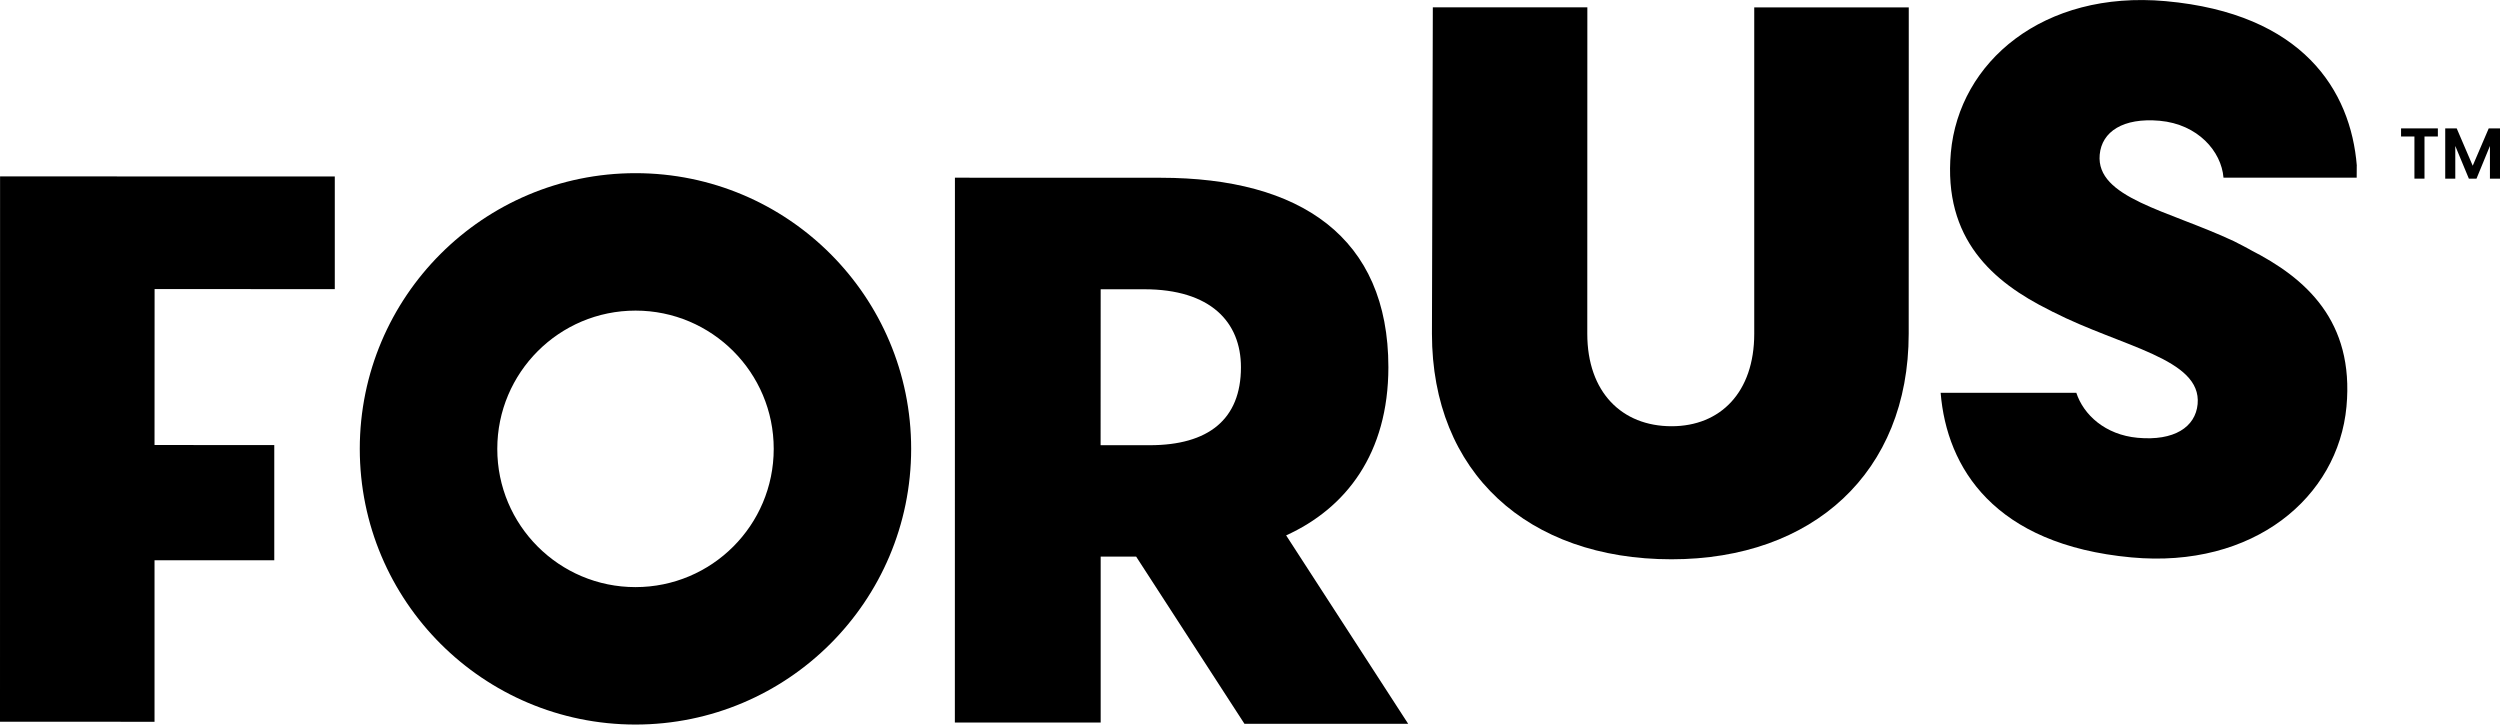
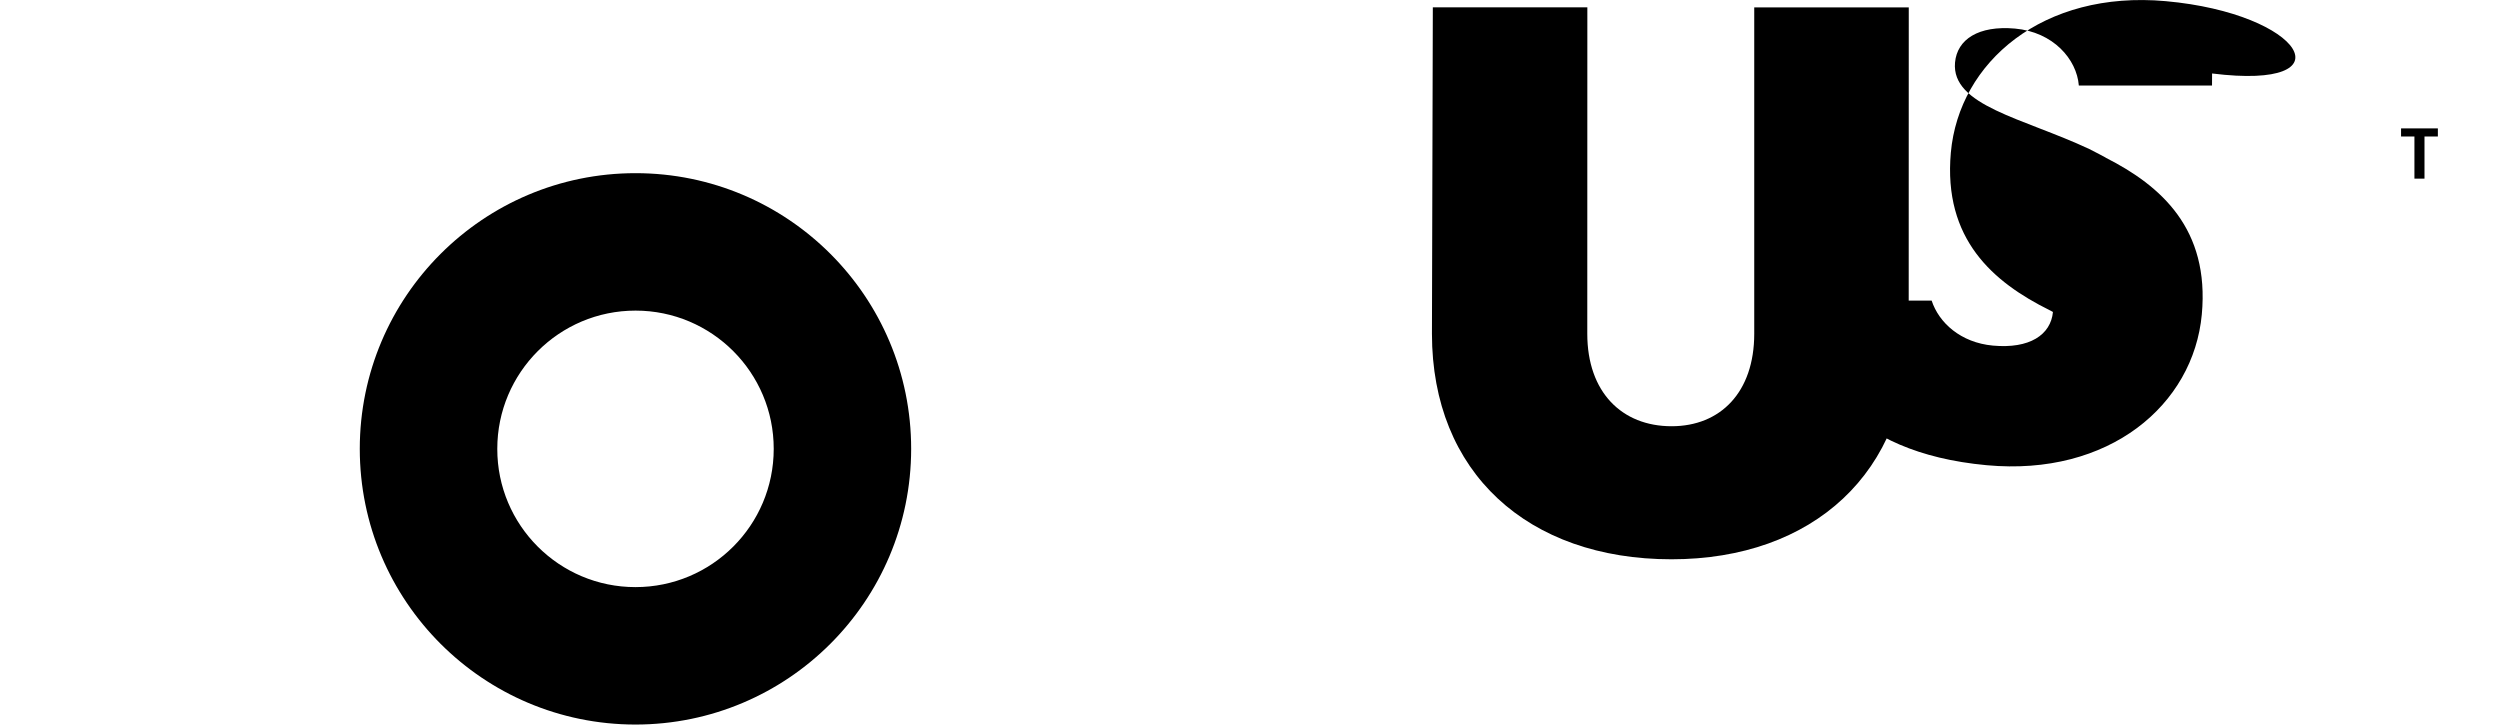
<svg xmlns="http://www.w3.org/2000/svg" version="1.1" id="Layer_1" x="0px" y="0px" viewBox="0 0 370.16 107.28" style="enable-background:new 0 0 370.16 107.28;" xml:space="preserve">
  <g>
    <g>
-       <polygon points="22.89,42.8 49.57,42.81 49.57,26.13 0.01,26.12 0,106.86 22.88,106.87 22.88,82.96 40.61,82.96 40.61,65.9     22.88,65.89   " />
      <path d="M259.74,49.41c0,8.69-5.02,13.7-12.24,13.7c-7.34,0-12.48-5.02-12.48-13.7l0.01-48.32l-22.88,0l-0.13,48.32    c0,20.55,14.18,33.4,35.47,33.4c20.92,0,35.11-12.84,35.12-33.39l0.01-48.32l-22.88,0L259.74,49.41z" />
      <path d="M94.1,25.64c-22.54,0-40.82,18.27-40.83,40.81c0,22.54,18.27,40.82,40.81,40.83c22.54,0,40.82-18.27,40.83-40.81    C134.92,43.92,116.65,25.64,94.1,25.64z M94.09,86.93c-11.3,0-20.47-9.17-20.46-20.47c0-11.3,9.17-20.47,20.47-20.47    c11.3,0,20.47,9.17,20.46,20.47C114.56,77.77,105.4,86.93,94.09,86.93z" />
-       <path d="M205.57,54.38c0-19.28-13.04-28.05-33.7-28.06l-30.48-0.01l-0.01,80.67l21.59,0l0-24.57l5.25,0l16.04,24.76l24.24,0    l-18.07-27.9C199.33,75.23,205.56,67.12,205.57,54.38z M162.97,42.83l6.46,0c9.81,0,14.31,4.85,14.31,11.55    c0,7.74-4.85,11.54-13.51,11.54l-7.27,0L162.97,42.83z" />
-       <path d="M320.65,0.17c-18.13-1.63-30.59,9-31.8,22.42c-1.15,12.84,6.27,19.19,14.61,23.33l0.01,0l0.03,0.02l-0.01,0    c0.06,0.03,0.11,0.05,0.17,0.08l0.28,0.16l0.03,0c10.18,5.2,22.04,6.9,21.42,13.65c-0.32,3.41-3.48,5.49-8.89,4.99    c-4.78-0.44-8-3.39-9.07-6.66h-20.09c0.9,11.09,7.92,22.49,28.23,24.37c18.12,1.68,30.62-8.91,31.86-22.33    c1.17-12.67-6.03-19.04-14.23-23.2l-0.01-0.02c0,0-1.74-0.94-2.43-1.27c-9.8-4.59-20.45-6.41-19.87-12.81    c0.31-3.41,3.46-5.5,8.88-5.02c5.66,0.51,9.14,4.53,9.45,8.43h19.72l0.01-1.78l0.01,0C348.06,13.43,341.01,2,320.65,0.17z" />
+       <path d="M320.65,0.17c-18.13-1.63-30.59,9-31.8,22.42c-1.15,12.84,6.27,19.19,14.61,23.33l0.01,0l0.03,0.02l-0.01,0    c0.06,0.03,0.11,0.05,0.17,0.08l0.28,0.16l0.03,0c-0.32,3.41-3.48,5.49-8.89,4.99    c-4.78-0.44-8-3.39-9.07-6.66h-20.09c0.9,11.09,7.92,22.49,28.23,24.37c18.12,1.68,30.62-8.91,31.86-22.33    c1.17-12.67-6.03-19.04-14.23-23.2l-0.01-0.02c0,0-1.74-0.94-2.43-1.27c-9.8-4.59-20.45-6.41-19.87-12.81    c0.31-3.41,3.46-5.5,8.88-5.02c5.66,0.51,9.14,4.53,9.45,8.43h19.72l0.01-1.78l0.01,0C348.06,13.43,341.01,2,320.65,0.17z" />
    </g>
    <g>
      <path d="M360.96,19.01v1.2h-1.98v6.24h-1.49v-6.24h-1.98v-1.2H360.96z" />
-       <path d="M370.16,19.01v7.44h-1.49v-4.84l-1.99,4.84h-1.13l-2.01-4.84v4.84h-1.49v-7.44h1.7l2.37,5.53l2.37-5.53H370.16z" />
    </g>
  </g>
</svg>